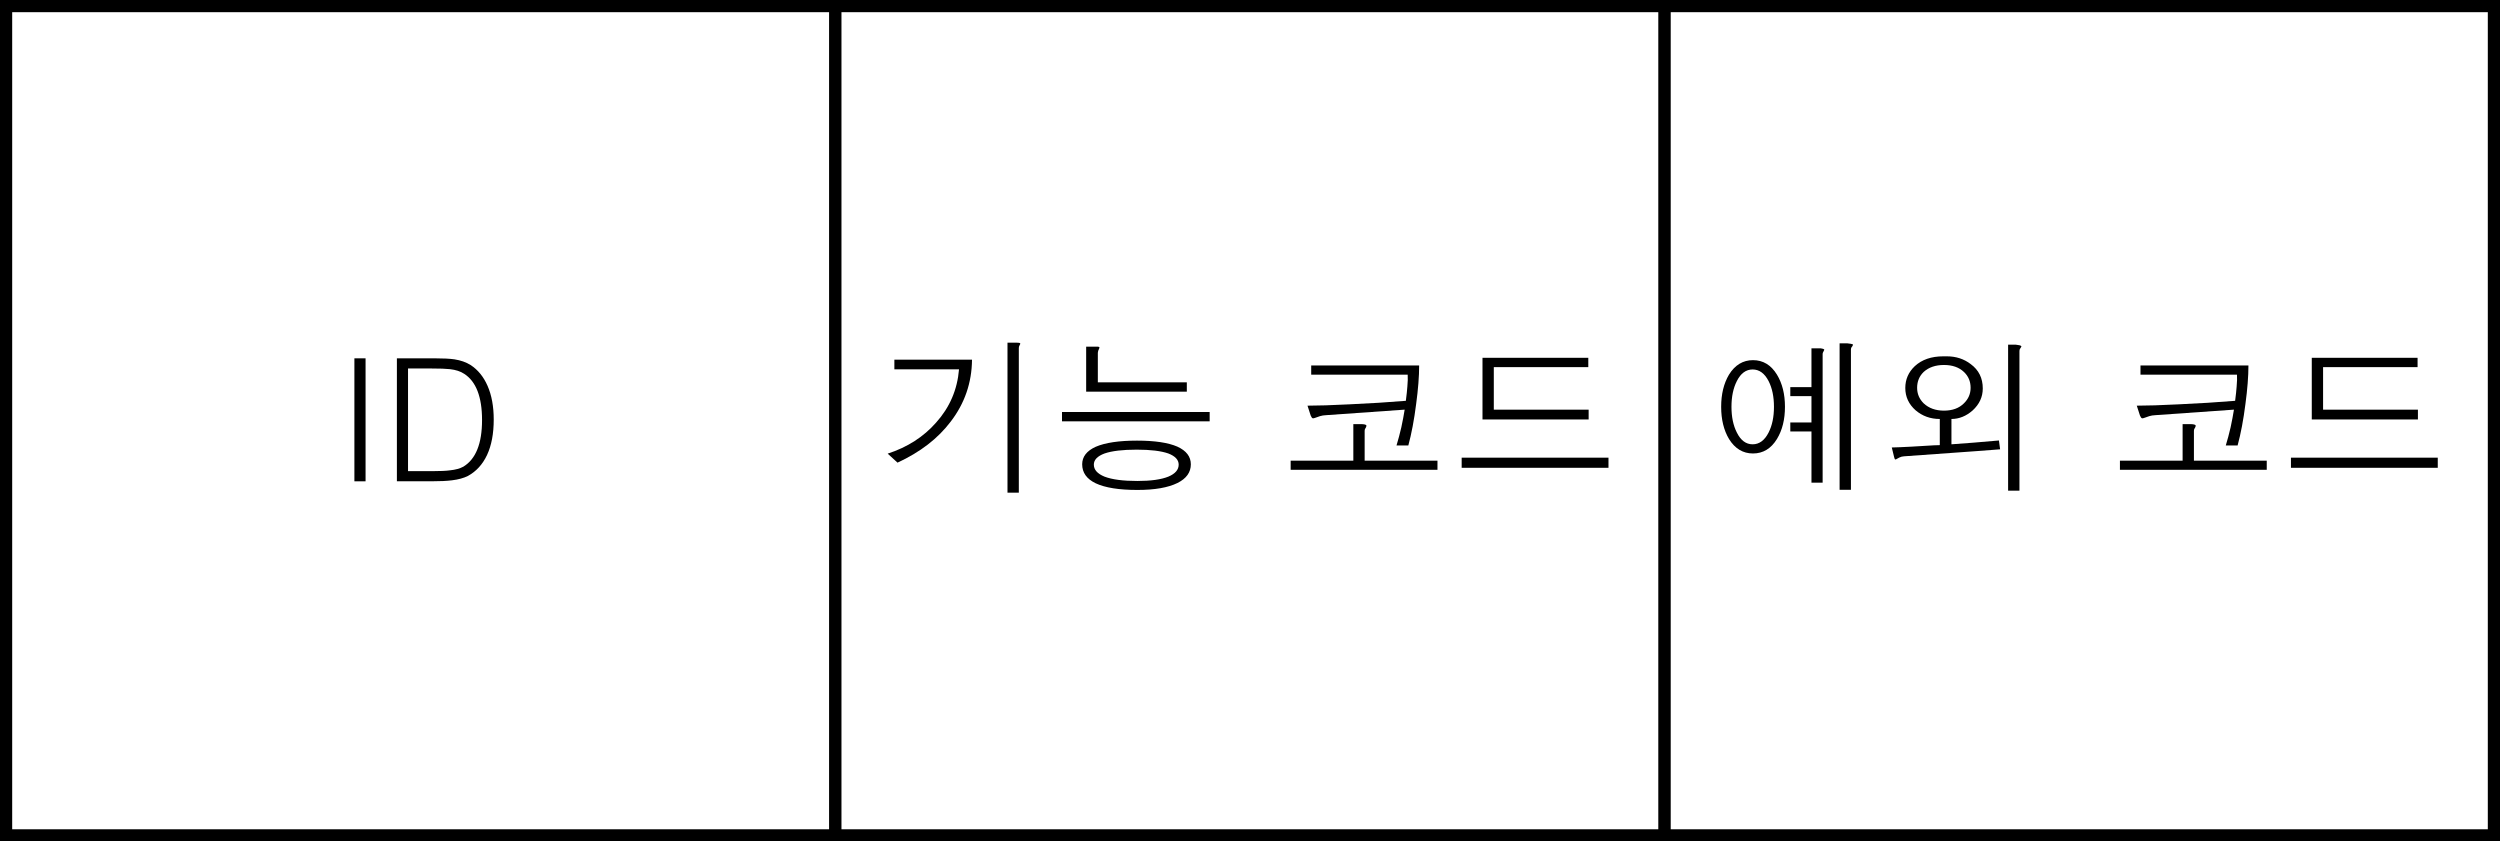
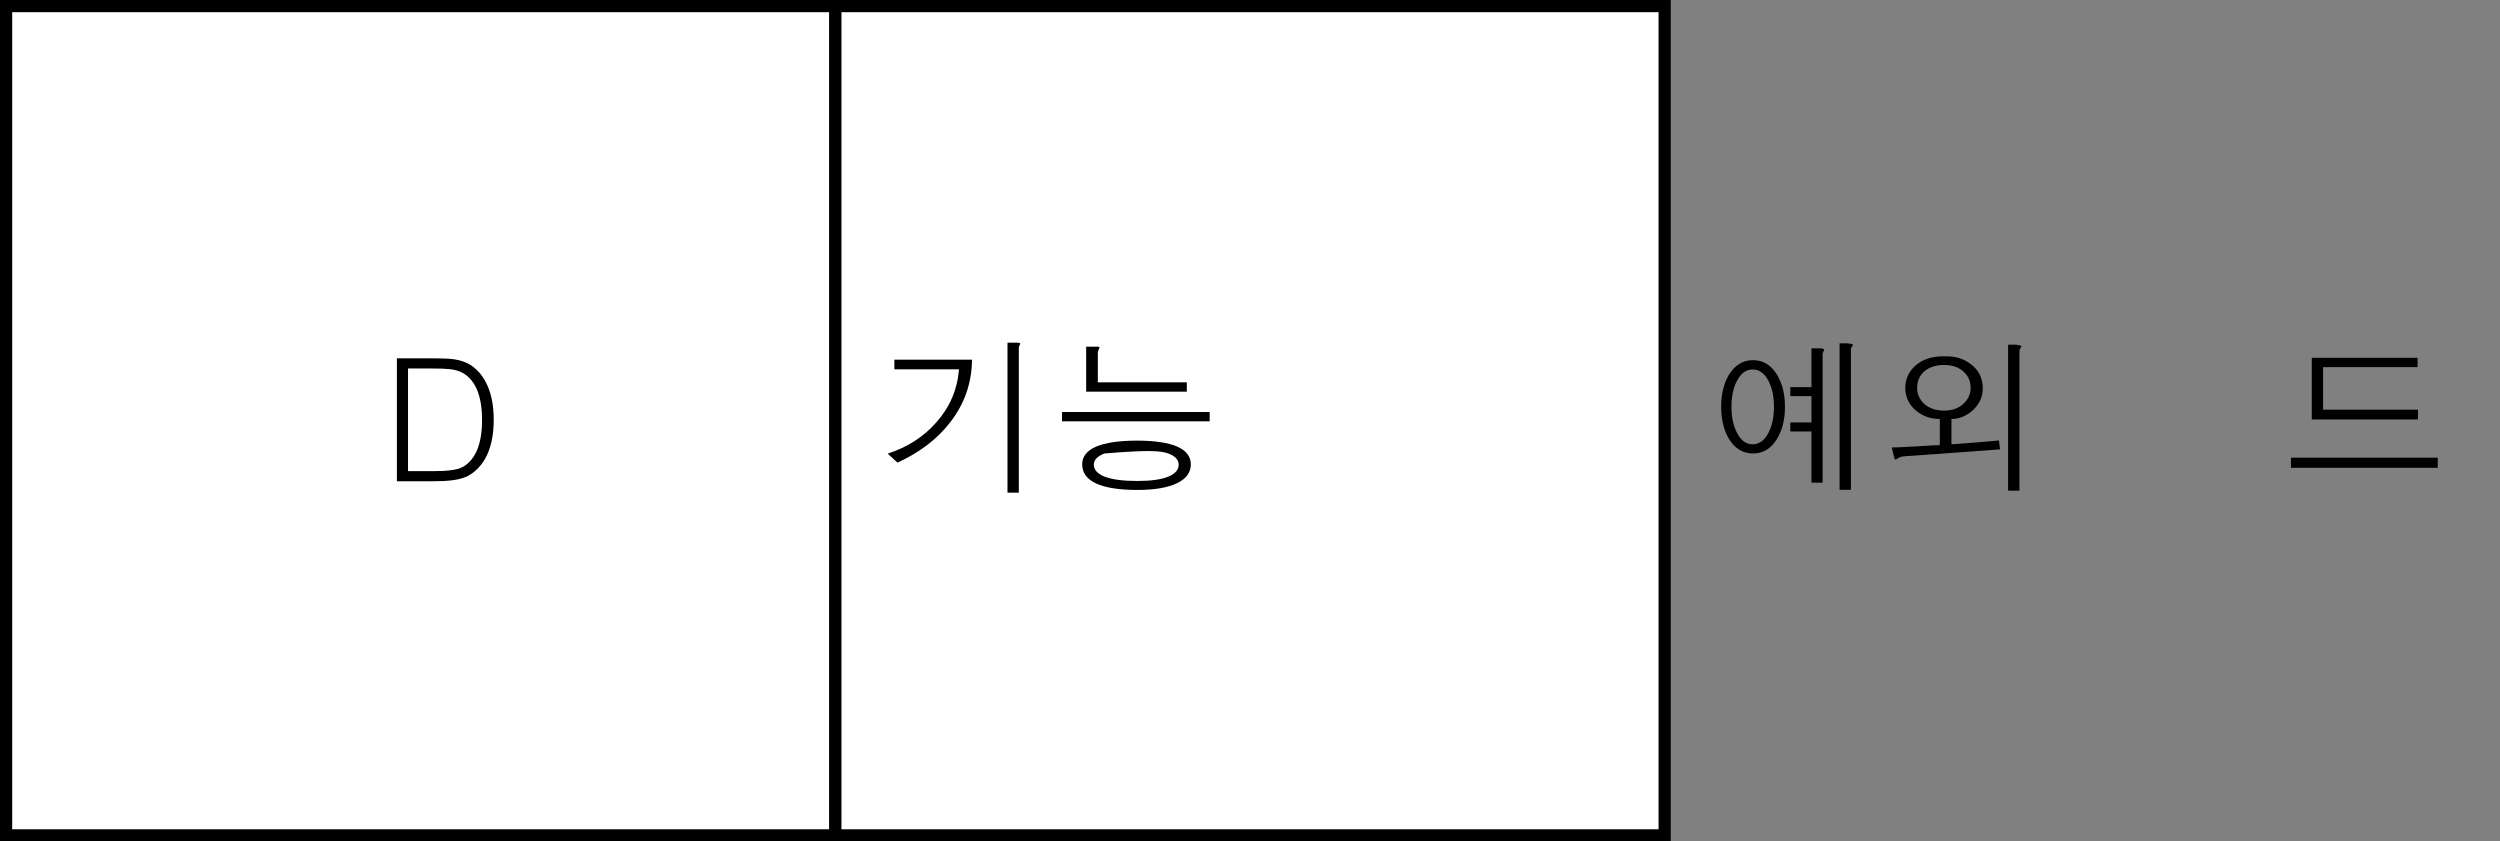
<svg xmlns="http://www.w3.org/2000/svg" version="1.1" id="レイヤー_1" x="0px" y="0px" width="102.547px" height="34.516px" viewBox="0 0 102.547 34.516" style="enable-background:new 0 0 102.547 34.516;" xml:space="preserve">
  <rect x="0" y="0" width="102.547" height="34.516" fill="#808080" stroke="none" />
  <style type="text/css">
	.st0{fill:#FFFFFF;stroke:#000000;stroke-width:0.5;stroke-miterlimit:10;}
</style>
  <rect x="0.25" y="0.25" class="st0" width="34.016" height="34.016" />
  <g>
-     <path d="M14.537,14.698h0.458v5.045h-0.458V14.698z" />
    <path d="M17.832,14.698c0.346,0,0.615,0.014,0.807,0.041c0.26,0.041,0.481,0.119,0.663,0.233c0.301,0.196,0.533,0.481,0.697,0.855   c0.168,0.383,0.253,0.844,0.253,1.383c0,0.575-0.091,1.059-0.273,1.451c-0.182,0.388-0.444,0.675-0.786,0.862   c-0.173,0.087-0.39,0.146-0.649,0.178c-0.205,0.027-0.49,0.041-0.854,0.041H16.28v-5.045h1.203H17.832z M17.736,19.326   c0.324,0,0.565-0.011,0.725-0.034c0.223-0.023,0.406-0.073,0.547-0.151c0.255-0.155,0.447-0.393,0.574-0.712   c0.127-0.315,0.191-0.717,0.191-1.205c0-0.47-0.062-0.865-0.185-1.185c-0.123-0.315-0.305-0.55-0.547-0.705   c-0.15-0.101-0.346-0.165-0.588-0.192c-0.155-0.018-0.41-0.027-0.766-0.027h-0.95v4.211H17.736z" />
  </g>
  <rect x="34.266" y="0.25" class="st0" width="34.016" height="34.016" />
  <g>
    <path d="M39.871,14.752c-0.009,0.948-0.301,1.795-0.875,2.543c-0.524,0.693-1.251,1.253-2.181,1.682l-0.403-0.369   c0.811-0.264,1.474-0.69,1.989-1.278c0.556-0.62,0.868-1.347,0.937-2.181h-2.652v-0.396H39.871z M41.689,14.055   c0.091,0,0.144,0.009,0.157,0.027c0.009,0.014,0.002,0.039-0.021,0.075c-0.014,0.027-0.023,0.048-0.027,0.062   c-0.004,0.018-0.007,0.036-0.007,0.055v5.934h-0.465v-6.152H41.689z" />
-     <path d="M49.619,16.899v0.383h-6.057v-0.383H49.619z M48.3,19.811c0.365-0.182,0.547-0.438,0.547-0.766   c0-0.314-0.185-0.556-0.554-0.725c-0.378-0.164-0.93-0.246-1.654-0.246c-0.738,0-1.303,0.084-1.695,0.253   c-0.369,0.168-0.554,0.408-0.554,0.718c0,0.342,0.185,0.602,0.554,0.779c0.387,0.182,0.957,0.273,1.709,0.273   C47.363,20.098,47.913,20.002,48.3,19.811z M44.923,14.219c0.096-0.004,0.153,0.002,0.171,0.021   c0.009,0.014,0.002,0.043-0.021,0.089c-0.014,0.027-0.023,0.048-0.027,0.062c-0.009,0.032-0.014,0.059-0.014,0.082v1.21h3.65v0.383   h-4.129v-1.846H44.923z M47.924,18.601c0.283,0.109,0.424,0.262,0.424,0.458c0,0.209-0.141,0.374-0.424,0.492   c-0.296,0.119-0.72,0.178-1.271,0.178c-0.588,0-1.037-0.059-1.347-0.178c-0.292-0.119-0.438-0.283-0.438-0.492   c0-0.196,0.146-0.349,0.438-0.458c0.305-0.105,0.745-0.157,1.319-0.157C47.19,18.444,47.623,18.496,47.924,18.601z" />
-     <path d="M55.512,18.895v-1.497h0.355c0.1,0.004,0.16,0.021,0.178,0.048c0.009,0.018,0.002,0.05-0.021,0.096   c-0.018,0.023-0.03,0.041-0.034,0.055c-0.009,0.027-0.014,0.055-0.014,0.082v1.217h2.987v0.376h-6.022v-0.376H55.512z    M58.212,14.992c0,0.442-0.041,0.968-0.123,1.579c-0.082,0.647-0.189,1.214-0.321,1.702h-0.485c0.073-0.242,0.139-0.49,0.198-0.745   c0.055-0.255,0.1-0.497,0.137-0.725l-3.213,0.226c-0.1,0.004-0.187,0.018-0.26,0.041c-0.045,0.014-0.105,0.034-0.178,0.062   c-0.064,0.023-0.103,0.032-0.116,0.027c-0.032-0.009-0.062-0.048-0.089-0.116l-0.13-0.403c0.419,0,0.994-0.018,1.723-0.055   c0.82-0.037,1.59-0.084,2.311-0.144c0.032-0.246,0.052-0.44,0.062-0.581c0.018-0.196,0.023-0.36,0.014-0.492h-3.958v-0.376H58.212z   " />
-     <path d="M65.978,18.772v0.417h-6.022v-0.417H65.978z M65.15,14.677v0.383h-3.876v1.743h3.89v0.403H60.81v-2.529H65.15z" />
+     <path d="M49.619,16.899v0.383h-6.057v-0.383H49.619z M48.3,19.811c0.365-0.182,0.547-0.438,0.547-0.766   c0-0.314-0.185-0.556-0.554-0.725c-0.378-0.164-0.93-0.246-1.654-0.246c-0.738,0-1.303,0.084-1.695,0.253   c-0.369,0.168-0.554,0.408-0.554,0.718c0,0.342,0.185,0.602,0.554,0.779c0.387,0.182,0.957,0.273,1.709,0.273   C47.363,20.098,47.913,20.002,48.3,19.811z M44.923,14.219c0.096-0.004,0.153,0.002,0.171,0.021   c0.009,0.014,0.002,0.043-0.021,0.089c-0.014,0.027-0.023,0.048-0.027,0.062c-0.009,0.032-0.014,0.059-0.014,0.082v1.21h3.65v0.383   h-4.129v-1.846H44.923z M47.924,18.601c0.283,0.109,0.424,0.262,0.424,0.458c0,0.209-0.141,0.374-0.424,0.492   c-0.296,0.119-0.72,0.178-1.271,0.178c-0.588,0-1.037-0.059-1.347-0.178c-0.292-0.119-0.438-0.283-0.438-0.492   c0-0.196,0.146-0.349,0.438-0.458C47.19,18.444,47.623,18.496,47.924,18.601z" />
  </g>
-   <rect x="68.281" y="0.25" class="st0" width="34.016" height="34.016" />
  <g>
    <g>
      <path d="M72.889,15.368c0.219,0.36,0.328,0.8,0.328,1.319s-0.109,0.959-0.328,1.319c-0.242,0.396-0.57,0.595-0.984,0.595    c-0.41,0-0.738-0.198-0.984-0.595c-0.214-0.36-0.321-0.8-0.321-1.319s0.107-0.959,0.321-1.319    c0.246-0.396,0.574-0.595,0.984-0.595C72.319,14.773,72.647,14.971,72.889,15.368z M71.242,15.634    c-0.146,0.287-0.219,0.638-0.219,1.053s0.073,0.766,0.219,1.053c0.16,0.324,0.376,0.485,0.649,0.485s0.492-0.162,0.656-0.485    c0.146-0.287,0.219-0.638,0.219-1.053s-0.073-0.766-0.219-1.053c-0.164-0.319-0.383-0.479-0.656-0.479    S71.401,15.315,71.242,15.634z M74.824,14.329c0.009,0.014,0.004,0.034-0.014,0.062c-0.018,0.032-0.03,0.055-0.034,0.068    c-0.009,0.018-0.014,0.041-0.014,0.068v5.271h-0.458v-2.099h-0.868V17.33h0.868v-1.08h-0.868V15.88h0.868v-1.593h0.376    C74.762,14.301,74.81,14.315,74.824,14.329z M75.999,14.124c0.014,0.014,0.007,0.041-0.021,0.082    c-0.018,0.023-0.032,0.041-0.041,0.055c-0.009,0.027-0.014,0.055-0.014,0.082v5.749h-0.465v-6.009h0.314    C75.897,14.096,75.972,14.11,75.999,14.124z" />
      <path d="M80.839,14.937c0.328,0.242,0.492,0.574,0.492,0.998c0,0.346-0.139,0.647-0.417,0.902    c-0.264,0.232-0.554,0.349-0.868,0.349v1.039c0.264-0.018,0.567-0.041,0.909-0.068c0.346-0.027,0.693-0.057,1.039-0.089    l0.048,0.362c-0.561,0.045-1.235,0.096-2.023,0.15c-0.674,0.05-1.312,0.096-1.914,0.137c-0.073,0.004-0.137,0.021-0.191,0.048    c-0.032,0.014-0.066,0.032-0.103,0.055s-0.059,0.032-0.068,0.027c-0.018-0.004-0.034-0.037-0.048-0.096l-0.096-0.396    c0.196-0.004,0.465-0.016,0.807-0.034c0.201-0.014,0.508-0.032,0.923-0.055l0.239-0.007v-1.073c-0.383,0-0.713-0.119-0.991-0.355    c-0.283-0.25-0.424-0.556-0.424-0.916c0-0.351,0.13-0.649,0.39-0.896c0.292-0.269,0.681-0.403,1.169-0.403h0.144    C80.233,14.616,80.561,14.723,80.839,14.937z M78.905,15.258c-0.178,0.173-0.267,0.39-0.267,0.649    c0,0.246,0.089,0.458,0.267,0.636c0.214,0.201,0.492,0.301,0.834,0.301c0.346,0,0.62-0.1,0.82-0.301    c0.182-0.178,0.273-0.39,0.273-0.636c0-0.26-0.091-0.476-0.273-0.649c-0.201-0.191-0.474-0.287-0.82-0.287    S79.114,15.067,78.905,15.258z M82.904,14.192c0.018,0.009,0.014,0.032-0.014,0.068c-0.018,0.027-0.032,0.048-0.041,0.062    c-0.009,0.027-0.014,0.057-0.014,0.089v5.715h-0.465v-5.988h0.314C82.808,14.151,82.881,14.169,82.904,14.192z" />
-       <path d="M89.528,18.895v-1.497h0.355c0.1,0.004,0.16,0.021,0.178,0.048c0.009,0.018,0.002,0.05-0.021,0.096    c-0.018,0.023-0.03,0.041-0.034,0.055c-0.009,0.027-0.014,0.055-0.014,0.082v1.217h2.987v0.376h-6.022v-0.376H89.528z     M92.228,14.992c0,0.442-0.041,0.968-0.123,1.579c-0.082,0.647-0.189,1.214-0.321,1.702h-0.485    c0.073-0.242,0.139-0.49,0.198-0.745c0.055-0.255,0.1-0.497,0.137-0.725l-3.213,0.226c-0.1,0.004-0.187,0.018-0.26,0.041    c-0.045,0.014-0.105,0.034-0.178,0.062c-0.064,0.023-0.103,0.032-0.116,0.027c-0.032-0.009-0.062-0.048-0.089-0.116l-0.13-0.403    c0.419,0,0.994-0.018,1.723-0.055c0.82-0.037,1.59-0.084,2.311-0.144c0.032-0.246,0.052-0.44,0.062-0.581    c0.018-0.196,0.023-0.36,0.014-0.492h-3.958v-0.376H92.228z" />
      <path d="M99.994,18.772v0.417h-6.022v-0.417H99.994z M99.166,14.677v0.383H95.29v1.743h3.89v0.403h-4.354v-2.529H99.166z" />
    </g>
  </g>
  <g>
</g>
  <g>
</g>
  <g>
</g>
  <g>
</g>
  <g>
</g>
  <g>
</g>
  <g>
</g>
  <g>
</g>
  <g>
</g>
  <g>
</g>
  <g>
</g>
  <g>
</g>
  <g>
</g>
  <g>
</g>
  <g>
</g>
</svg>